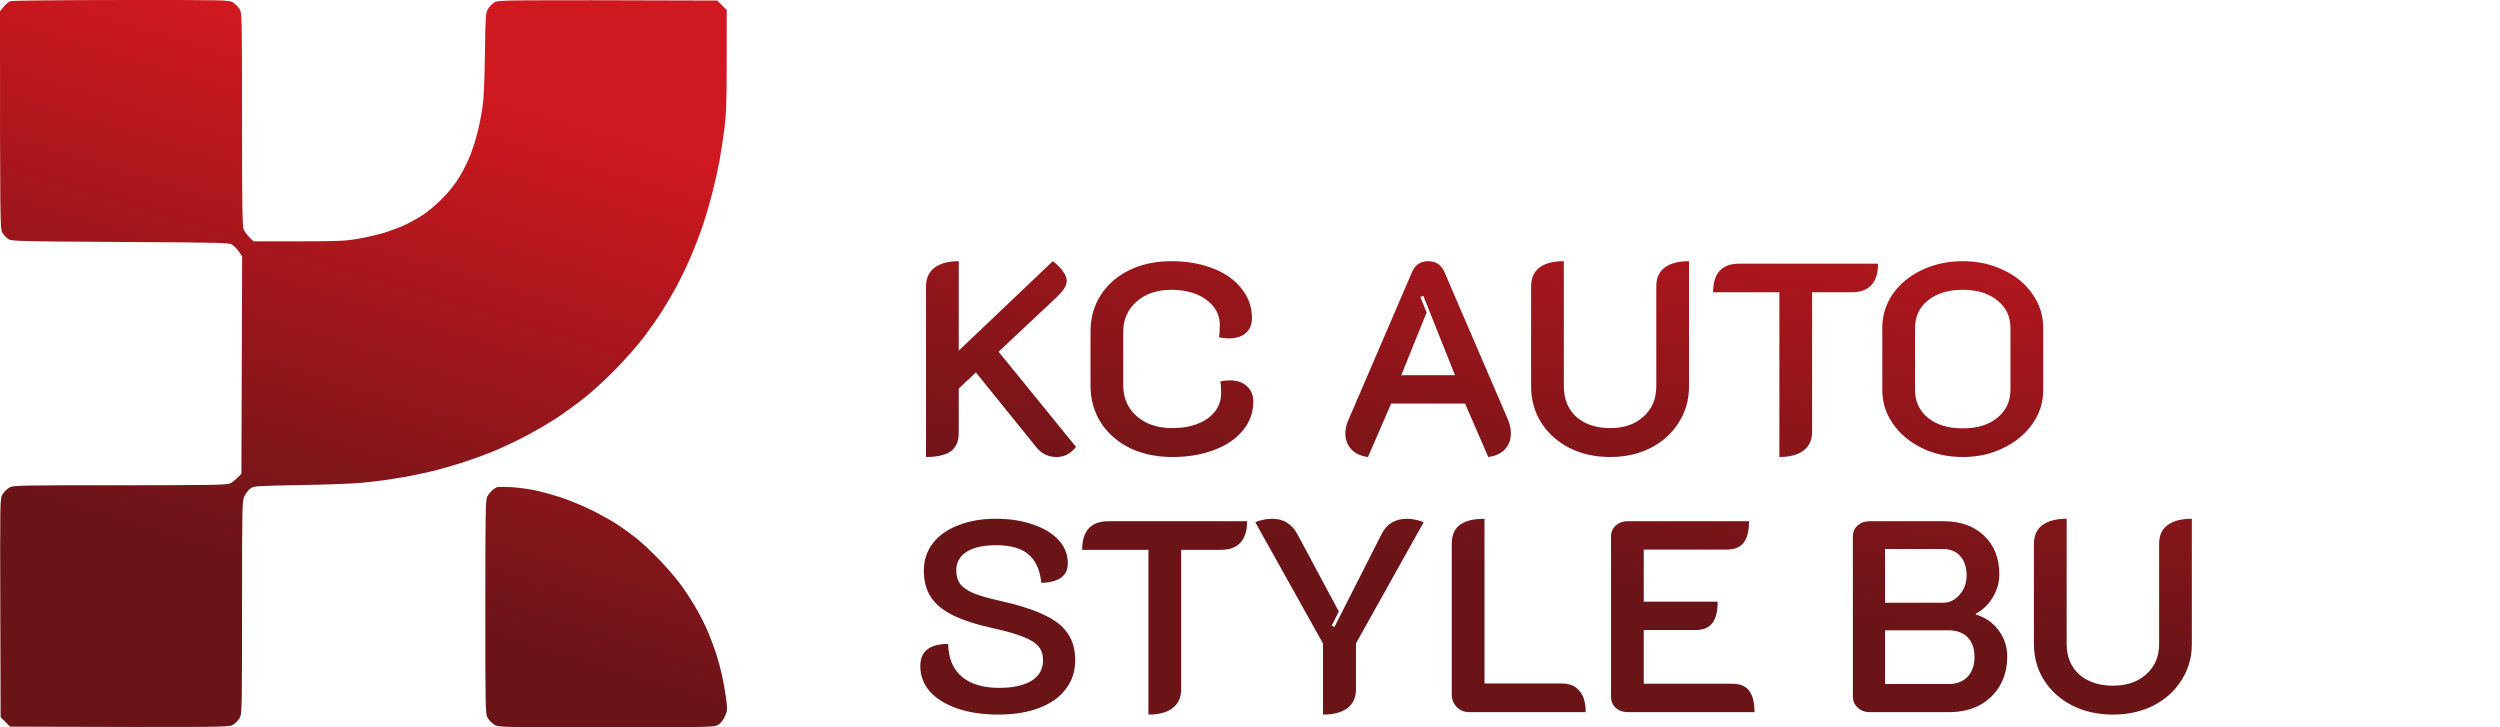
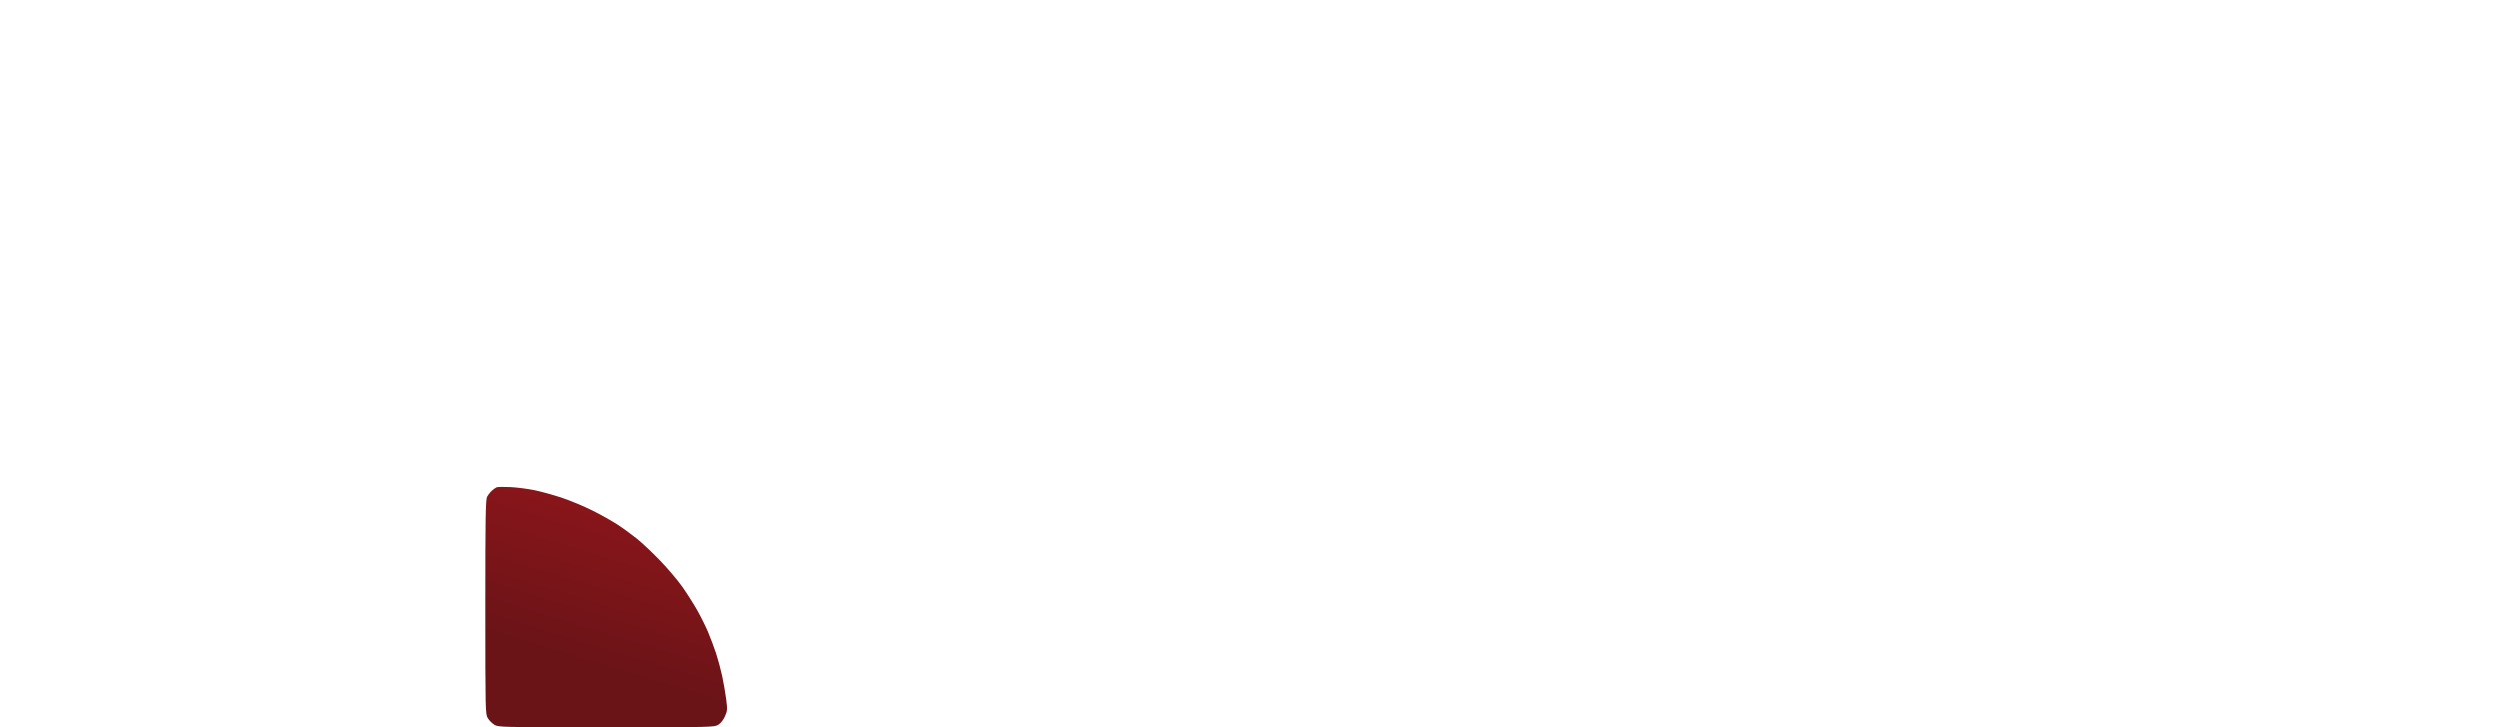
<svg xmlns="http://www.w3.org/2000/svg" width="165" height="48" viewBox="0 0 165 48" fill="none">
-   <path d="M0.249 0.442C0.387 0.278 0.582 0.113 0.684 0.075C0.785 0.037 4.072 0.004 7.987 0.001C14.96 -0.004 15.111 -0 15.374 0.161C15.522 0.252 15.718 0.447 15.809 0.595C15.97 0.859 15.973 1.014 15.974 7.879C15.974 13.65 15.994 14.942 16.088 15.163C16.151 15.311 16.321 15.543 16.731 15.928L19.725 15.927C22.457 15.924 22.809 15.908 23.734 15.74C24.292 15.639 25.055 15.459 25.43 15.341C25.806 15.221 26.374 15.005 26.693 14.86C27.011 14.714 27.552 14.416 27.893 14.197C28.235 13.978 28.831 13.475 29.217 13.079C29.666 12.621 30.079 12.092 30.358 11.62C30.599 11.213 30.909 10.581 31.049 10.217C31.189 9.853 31.391 9.22 31.497 8.81C31.605 8.4 31.754 7.674 31.828 7.196C31.926 6.573 31.976 5.553 32.004 3.596C32.04 1.089 32.056 0.842 32.203 0.595C32.29 0.447 32.483 0.252 32.631 0.16C32.896 -0.003 33.02 -0.005 47.341 0.037L47.964 0.661L47.962 3.991C47.962 6.723 47.934 7.528 47.811 8.479C47.728 9.116 47.587 10.048 47.497 10.548C47.408 11.049 47.203 11.98 47.043 12.617C46.883 13.255 46.59 14.261 46.393 14.852C46.195 15.444 45.823 16.412 45.565 17.004C45.308 17.596 44.906 18.434 44.672 18.866C44.439 19.299 44.026 20.006 43.755 20.439C43.484 20.872 42.942 21.652 42.551 22.174C42.16 22.696 41.336 23.641 40.722 24.275C40.108 24.909 39.177 25.771 38.653 26.192C38.129 26.612 37.253 27.249 36.705 27.608C36.157 27.967 35.189 28.528 34.553 28.854C33.917 29.181 32.987 29.615 32.486 29.818C31.986 30.021 31.092 30.345 30.5 30.535C29.908 30.726 28.977 30.989 28.431 31.119C27.884 31.249 27.102 31.412 26.693 31.482C26.283 31.552 25.687 31.646 25.368 31.691C25.05 31.735 24.361 31.815 23.837 31.867C23.313 31.92 21.507 31.986 19.823 32.015C16.937 32.065 16.747 32.078 16.534 32.233C16.41 32.325 16.233 32.548 16.142 32.73C15.981 33.054 15.977 33.228 15.975 40.096C15.973 46.981 15.97 47.138 15.809 47.401C15.718 47.549 15.522 47.744 15.374 47.836C15.109 47.999 14.986 48.002 0.665 47.959L0.041 47.336L0.02 40.115C-0.001 33.015 0.002 32.892 0.165 32.627C0.257 32.478 0.452 32.283 0.6 32.192C0.863 32.031 1.019 32.027 7.884 32.027C13.654 32.027 14.946 32.007 15.167 31.912C15.315 31.85 15.548 31.68 15.933 31.271L15.981 16.921L15.791 16.639C15.687 16.484 15.497 16.279 15.368 16.184C15.137 16.013 15.078 16.011 7.956 15.97C1.303 15.931 0.762 15.918 0.555 15.783C0.432 15.704 0.257 15.518 0.166 15.37C0.004 15.106 0.001 14.951 0 0.74L0.249 0.442Z" fill="url(#paint0_linear_3099_268)" />
  <path d="M32.458 32.389C32.564 32.292 32.707 32.191 32.776 32.162C32.845 32.134 33.254 32.128 33.687 32.148C34.119 32.169 34.845 32.263 35.3 32.358C35.756 32.454 36.575 32.682 37.121 32.866C37.668 33.05 38.562 33.425 39.108 33.698C39.654 33.971 40.399 34.389 40.763 34.627C41.127 34.865 41.704 35.286 42.046 35.561C42.387 35.836 43.077 36.487 43.577 37.008C44.078 37.528 44.73 38.298 45.026 38.718C45.322 39.137 45.76 39.824 45.999 40.244C46.239 40.663 46.568 41.324 46.731 41.711C46.894 42.097 47.131 42.731 47.259 43.117C47.386 43.504 47.568 44.175 47.661 44.607C47.755 45.04 47.874 45.729 47.927 46.139C48.014 46.831 48.01 46.911 47.848 47.277C47.741 47.519 47.572 47.733 47.405 47.835C47.142 47.997 46.987 48 40.018 48C33.05 48 32.895 47.997 32.631 47.835C32.483 47.744 32.288 47.549 32.197 47.401C32.035 47.138 32.032 46.982 32.031 40.076C32.031 34.179 32.05 32.983 32.147 32.792C32.212 32.667 32.352 32.485 32.458 32.389Z" fill="url(#paint1_linear_3099_268)" />
-   <path d="M61.117 18.912C61.117 18.372 61.303 17.958 61.675 17.67C62.059 17.382 62.593 17.238 63.277 17.238V23.142L69.487 17.238C69.763 17.442 69.985 17.664 70.153 17.904C70.321 18.144 70.405 18.354 70.405 18.534C70.405 18.702 70.345 18.876 70.225 19.056C70.105 19.236 69.937 19.428 69.721 19.632L65.905 23.214L71.017 29.496C70.669 29.94 70.243 30.162 69.739 30.162C69.199 30.162 68.761 29.958 68.425 29.55L64.411 24.582L63.277 25.644V28.578C63.277 29.118 63.103 29.52 62.755 29.784C62.407 30.036 61.861 30.162 61.117 30.162V18.912ZM77.374 30.162C76.33 30.162 75.394 29.964 74.566 29.568C73.75 29.16 73.114 28.602 72.658 27.894C72.202 27.174 71.974 26.358 71.974 25.446V21.9C71.974 20.988 72.196 20.184 72.64 19.488C73.096 18.78 73.726 18.228 74.53 17.832C75.346 17.436 76.27 17.238 77.302 17.238C78.346 17.238 79.27 17.4 80.074 17.724C80.878 18.036 81.502 18.48 81.946 19.056C82.402 19.62 82.63 20.268 82.63 21C82.63 21.42 82.492 21.75 82.216 21.99C81.94 22.218 81.568 22.332 81.1 22.332C80.872 22.332 80.656 22.308 80.452 22.26C80.488 22.08 80.506 21.81 80.506 21.45C80.506 20.766 80.206 20.208 79.606 19.776C79.018 19.344 78.25 19.128 77.302 19.128C76.366 19.128 75.604 19.386 75.016 19.902C74.428 20.418 74.134 21.084 74.134 21.9V25.446C74.134 26.274 74.434 26.952 75.034 27.48C75.634 27.996 76.414 28.254 77.374 28.254C78.322 28.254 79.096 28.044 79.696 27.624C80.296 27.192 80.596 26.634 80.596 25.95C80.596 25.614 80.578 25.356 80.542 25.176C80.734 25.128 80.944 25.104 81.172 25.104C81.64 25.104 82.012 25.23 82.288 25.482C82.576 25.734 82.72 26.076 82.72 26.508C82.72 27.216 82.492 27.846 82.036 28.398C81.592 28.95 80.962 29.382 80.146 29.694C79.33 30.006 78.406 30.162 77.374 30.162ZM90.287 30.162C89.819 30.102 89.453 29.934 89.189 29.658C88.925 29.37 88.793 29.022 88.793 28.614C88.793 28.29 88.871 27.966 89.027 27.642L93.203 17.94C93.407 17.472 93.761 17.238 94.265 17.238C94.757 17.238 95.111 17.472 95.327 17.94L99.503 27.642C99.647 27.978 99.719 28.296 99.719 28.596C99.719 29.016 99.587 29.37 99.323 29.658C99.059 29.934 98.693 30.102 98.225 30.162L96.695 26.634H91.817L90.287 30.162ZM96.029 24.762L93.941 19.524L93.743 19.596L94.157 20.622L92.483 24.762H96.029ZM106.273 30.162C105.277 30.162 104.383 29.964 103.591 29.568C102.799 29.16 102.175 28.602 101.719 27.894C101.275 27.186 101.053 26.388 101.053 25.5V18.894C101.053 18.354 101.233 17.946 101.593 17.67C101.965 17.382 102.505 17.238 103.213 17.238V25.5C103.213 26.34 103.489 27.012 104.041 27.516C104.605 28.008 105.349 28.254 106.273 28.254C107.185 28.254 107.917 28.002 108.469 27.498C109.033 26.994 109.315 26.328 109.315 25.5V18.894C109.315 18.354 109.495 17.946 109.855 17.67C110.227 17.382 110.767 17.238 111.475 17.238V25.5C111.475 26.388 111.247 27.186 110.791 27.894C110.347 28.602 109.729 29.16 108.937 29.568C108.145 29.964 107.257 30.162 106.273 30.162ZM117.438 19.29H113.064C113.064 18.03 113.646 17.4 114.81 17.4H123.954C123.954 18.024 123.804 18.498 123.504 18.822C123.216 19.134 122.784 19.29 122.208 19.29H119.598V28.506C119.598 29.034 119.412 29.442 119.04 29.73C118.668 30.018 118.134 30.162 117.438 30.162V19.29ZM129.541 30.162C128.557 30.162 127.657 29.964 126.841 29.568C126.037 29.172 125.401 28.638 124.933 27.966C124.465 27.294 124.231 26.556 124.231 25.752V21.63C124.231 20.826 124.459 20.088 124.915 19.416C125.383 18.744 126.019 18.216 126.823 17.832C127.639 17.436 128.545 17.238 129.541 17.238C130.537 17.238 131.437 17.436 132.241 17.832C133.057 18.216 133.693 18.744 134.149 19.416C134.617 20.088 134.851 20.826 134.851 21.63V25.752C134.851 26.556 134.617 27.294 134.149 27.966C133.681 28.638 133.039 29.172 132.223 29.568C131.419 29.964 130.525 30.162 129.541 30.162ZM129.541 28.272C130.501 28.272 131.263 28.038 131.827 27.57C132.403 27.102 132.691 26.484 132.691 25.716V21.666C132.691 20.898 132.403 20.286 131.827 19.83C131.263 19.362 130.501 19.128 129.541 19.128C128.581 19.128 127.813 19.362 127.237 19.83C126.673 20.286 126.391 20.898 126.391 21.666V25.716C126.391 26.484 126.673 27.102 127.237 27.57C127.813 28.038 128.581 28.272 129.541 28.272ZM65.905 47.162C64.849 47.162 63.931 47.024 63.151 46.748C62.371 46.472 61.771 46.094 61.351 45.614C60.943 45.134 60.739 44.582 60.739 43.958C60.739 42.986 61.351 42.5 62.575 42.5C62.599 43.448 62.899 44.168 63.475 44.66C64.063 45.152 64.885 45.398 65.941 45.398C66.865 45.398 67.579 45.242 68.083 44.93C68.587 44.618 68.839 44.168 68.839 43.58C68.839 43.208 68.743 42.908 68.551 42.68C68.359 42.44 68.035 42.23 67.579 42.05C67.123 41.858 66.463 41.666 65.599 41.474C64.447 41.222 63.535 40.928 62.863 40.592C62.203 40.256 61.723 39.854 61.423 39.386C61.123 38.918 60.973 38.336 60.973 37.64C60.973 36.968 61.171 36.374 61.567 35.858C61.963 35.342 62.521 34.946 63.241 34.67C63.961 34.382 64.795 34.238 65.743 34.238C66.643 34.238 67.453 34.364 68.173 34.616C68.893 34.856 69.457 35.198 69.865 35.642C70.273 36.086 70.477 36.596 70.477 37.172C70.477 38 69.895 38.432 68.731 38.468C68.635 37.604 68.347 36.974 67.867 36.578C67.399 36.182 66.691 35.984 65.743 35.984C64.903 35.984 64.255 36.128 63.799 36.416C63.343 36.704 63.115 37.112 63.115 37.64C63.115 38 63.199 38.3 63.367 38.54C63.547 38.768 63.841 38.972 64.249 39.152C64.657 39.32 65.245 39.488 66.013 39.656C67.237 39.932 68.209 40.244 68.929 40.592C69.649 40.928 70.165 41.336 70.477 41.816C70.801 42.284 70.963 42.872 70.963 43.58C70.963 44.312 70.753 44.948 70.333 45.488C69.925 46.028 69.337 46.442 68.569 46.73C67.813 47.018 66.925 47.162 65.905 47.162ZM75.796 36.29H71.422C71.422 35.03 72.004 34.4 73.168 34.4H82.312C82.312 35.024 82.162 35.498 81.862 35.822C81.574 36.134 81.142 36.29 80.566 36.29H77.956V45.506C77.956 46.034 77.77 46.442 77.398 46.73C77.026 47.018 76.492 47.162 75.796 47.162V36.29ZM87.316 42.464L82.852 34.472C82.96 34.412 83.122 34.358 83.338 34.31C83.554 34.262 83.752 34.238 83.932 34.238C84.328 34.238 84.658 34.322 84.922 34.49C85.198 34.646 85.432 34.898 85.624 35.246L88.36 40.358L87.892 41.294L88.072 41.384L91.186 35.246C91.522 34.574 92.086 34.238 92.878 34.238C93.058 34.238 93.256 34.262 93.472 34.31C93.688 34.358 93.85 34.412 93.958 34.472L89.494 42.464V45.506C89.494 46.034 89.308 46.442 88.936 46.73C88.564 47.018 88.024 47.162 87.316 47.162V42.464ZM96.951 47C96.639 47 96.369 46.886 96.141 46.658C95.925 46.43 95.817 46.16 95.817 45.848V35.894C95.817 35.33 95.991 34.916 96.339 34.652C96.699 34.376 97.245 34.238 97.977 34.238V45.11H103.071C103.587 45.11 103.977 45.272 104.241 45.596C104.517 45.908 104.655 46.376 104.655 47H96.951ZM106.328 35.39C106.328 35.114 106.43 34.88 106.634 34.688C106.85 34.496 107.114 34.4 107.426 34.4H115.436C115.436 35.048 115.316 35.522 115.076 35.822C114.848 36.122 114.476 36.272 113.96 36.272H108.488V39.71H113.366C113.366 40.358 113.246 40.832 113.006 41.132C112.778 41.432 112.412 41.582 111.908 41.582H108.488V45.128H114.338C114.842 45.128 115.208 45.278 115.436 45.578C115.676 45.878 115.796 46.352 115.796 47H107.426C107.114 47 106.85 46.904 106.634 46.712C106.43 46.52 106.328 46.28 106.328 45.992V35.39ZM123.387 47C123.087 47 122.829 46.904 122.613 46.712C122.397 46.508 122.289 46.268 122.289 45.992V35.39C122.289 35.114 122.391 34.88 122.595 34.688C122.811 34.496 123.075 34.4 123.387 34.4H128.265C129.393 34.4 130.287 34.718 130.947 35.354C131.619 35.99 131.955 36.842 131.955 37.91C131.955 38.438 131.811 38.942 131.523 39.422C131.247 39.89 130.875 40.25 130.407 40.502V40.556C131.055 40.76 131.559 41.114 131.919 41.618C132.291 42.11 132.477 42.68 132.477 43.328C132.477 44.048 132.315 44.69 131.991 45.254C131.667 45.806 131.217 46.238 130.641 46.55C130.065 46.85 129.405 47 128.661 47H123.387ZM128.229 39.782C128.661 39.782 129.027 39.608 129.327 39.26C129.639 38.912 129.795 38.486 129.795 37.982C129.795 37.442 129.657 37.016 129.381 36.704C129.105 36.392 128.721 36.236 128.229 36.236H124.413V39.782H128.229ZM128.589 45.146C129.129 45.146 129.549 44.99 129.849 44.678C130.161 44.354 130.317 43.916 130.317 43.364C130.317 42.8 130.167 42.368 129.867 42.068C129.567 41.756 129.141 41.6 128.589 41.6H124.413V45.146H128.589ZM139.46 47.162C138.464 47.162 137.57 46.964 136.778 46.568C135.986 46.16 135.362 45.602 134.906 44.894C134.462 44.186 134.24 43.388 134.24 42.5V35.894C134.24 35.354 134.42 34.946 134.78 34.67C135.152 34.382 135.692 34.238 136.4 34.238V42.5C136.4 43.34 136.676 44.012 137.228 44.516C137.792 45.008 138.536 45.254 139.46 45.254C140.372 45.254 141.104 45.002 141.656 44.498C142.22 43.994 142.502 43.328 142.502 42.5V35.894C142.502 35.354 142.682 34.946 143.042 34.67C143.414 34.382 143.954 34.238 144.662 34.238V42.5C144.662 43.388 144.434 44.186 143.978 44.894C143.534 45.602 142.916 46.16 142.124 46.568C141.332 46.964 140.444 47.162 139.46 47.162Z" fill="url(#paint2_linear_3099_268)" />
  <defs>
    <linearGradient id="paint0_linear_3099_268" x1="21.5" y1="3.174" x2="11.567" y2="35.753" gradientUnits="userSpaceOnUse">
      <stop stop-color="#CF181F" />
      <stop offset="1" stop-color="#6A1418" />
    </linearGradient>
    <linearGradient id="paint1_linear_3099_268" x1="21.5" y1="3.174" x2="11.567" y2="35.753" gradientUnits="userSpaceOnUse">
      <stop stop-color="#CF181F" />
      <stop offset="1" stop-color="#6A1418" />
    </linearGradient>
    <linearGradient id="paint2_linear_3099_268" x1="107.03" y1="3.174" x2="102.164" y2="38.103" gradientUnits="userSpaceOnUse">
      <stop stop-color="#CF181F" />
      <stop offset="1" stop-color="#6A1418" />
    </linearGradient>
  </defs>
</svg>